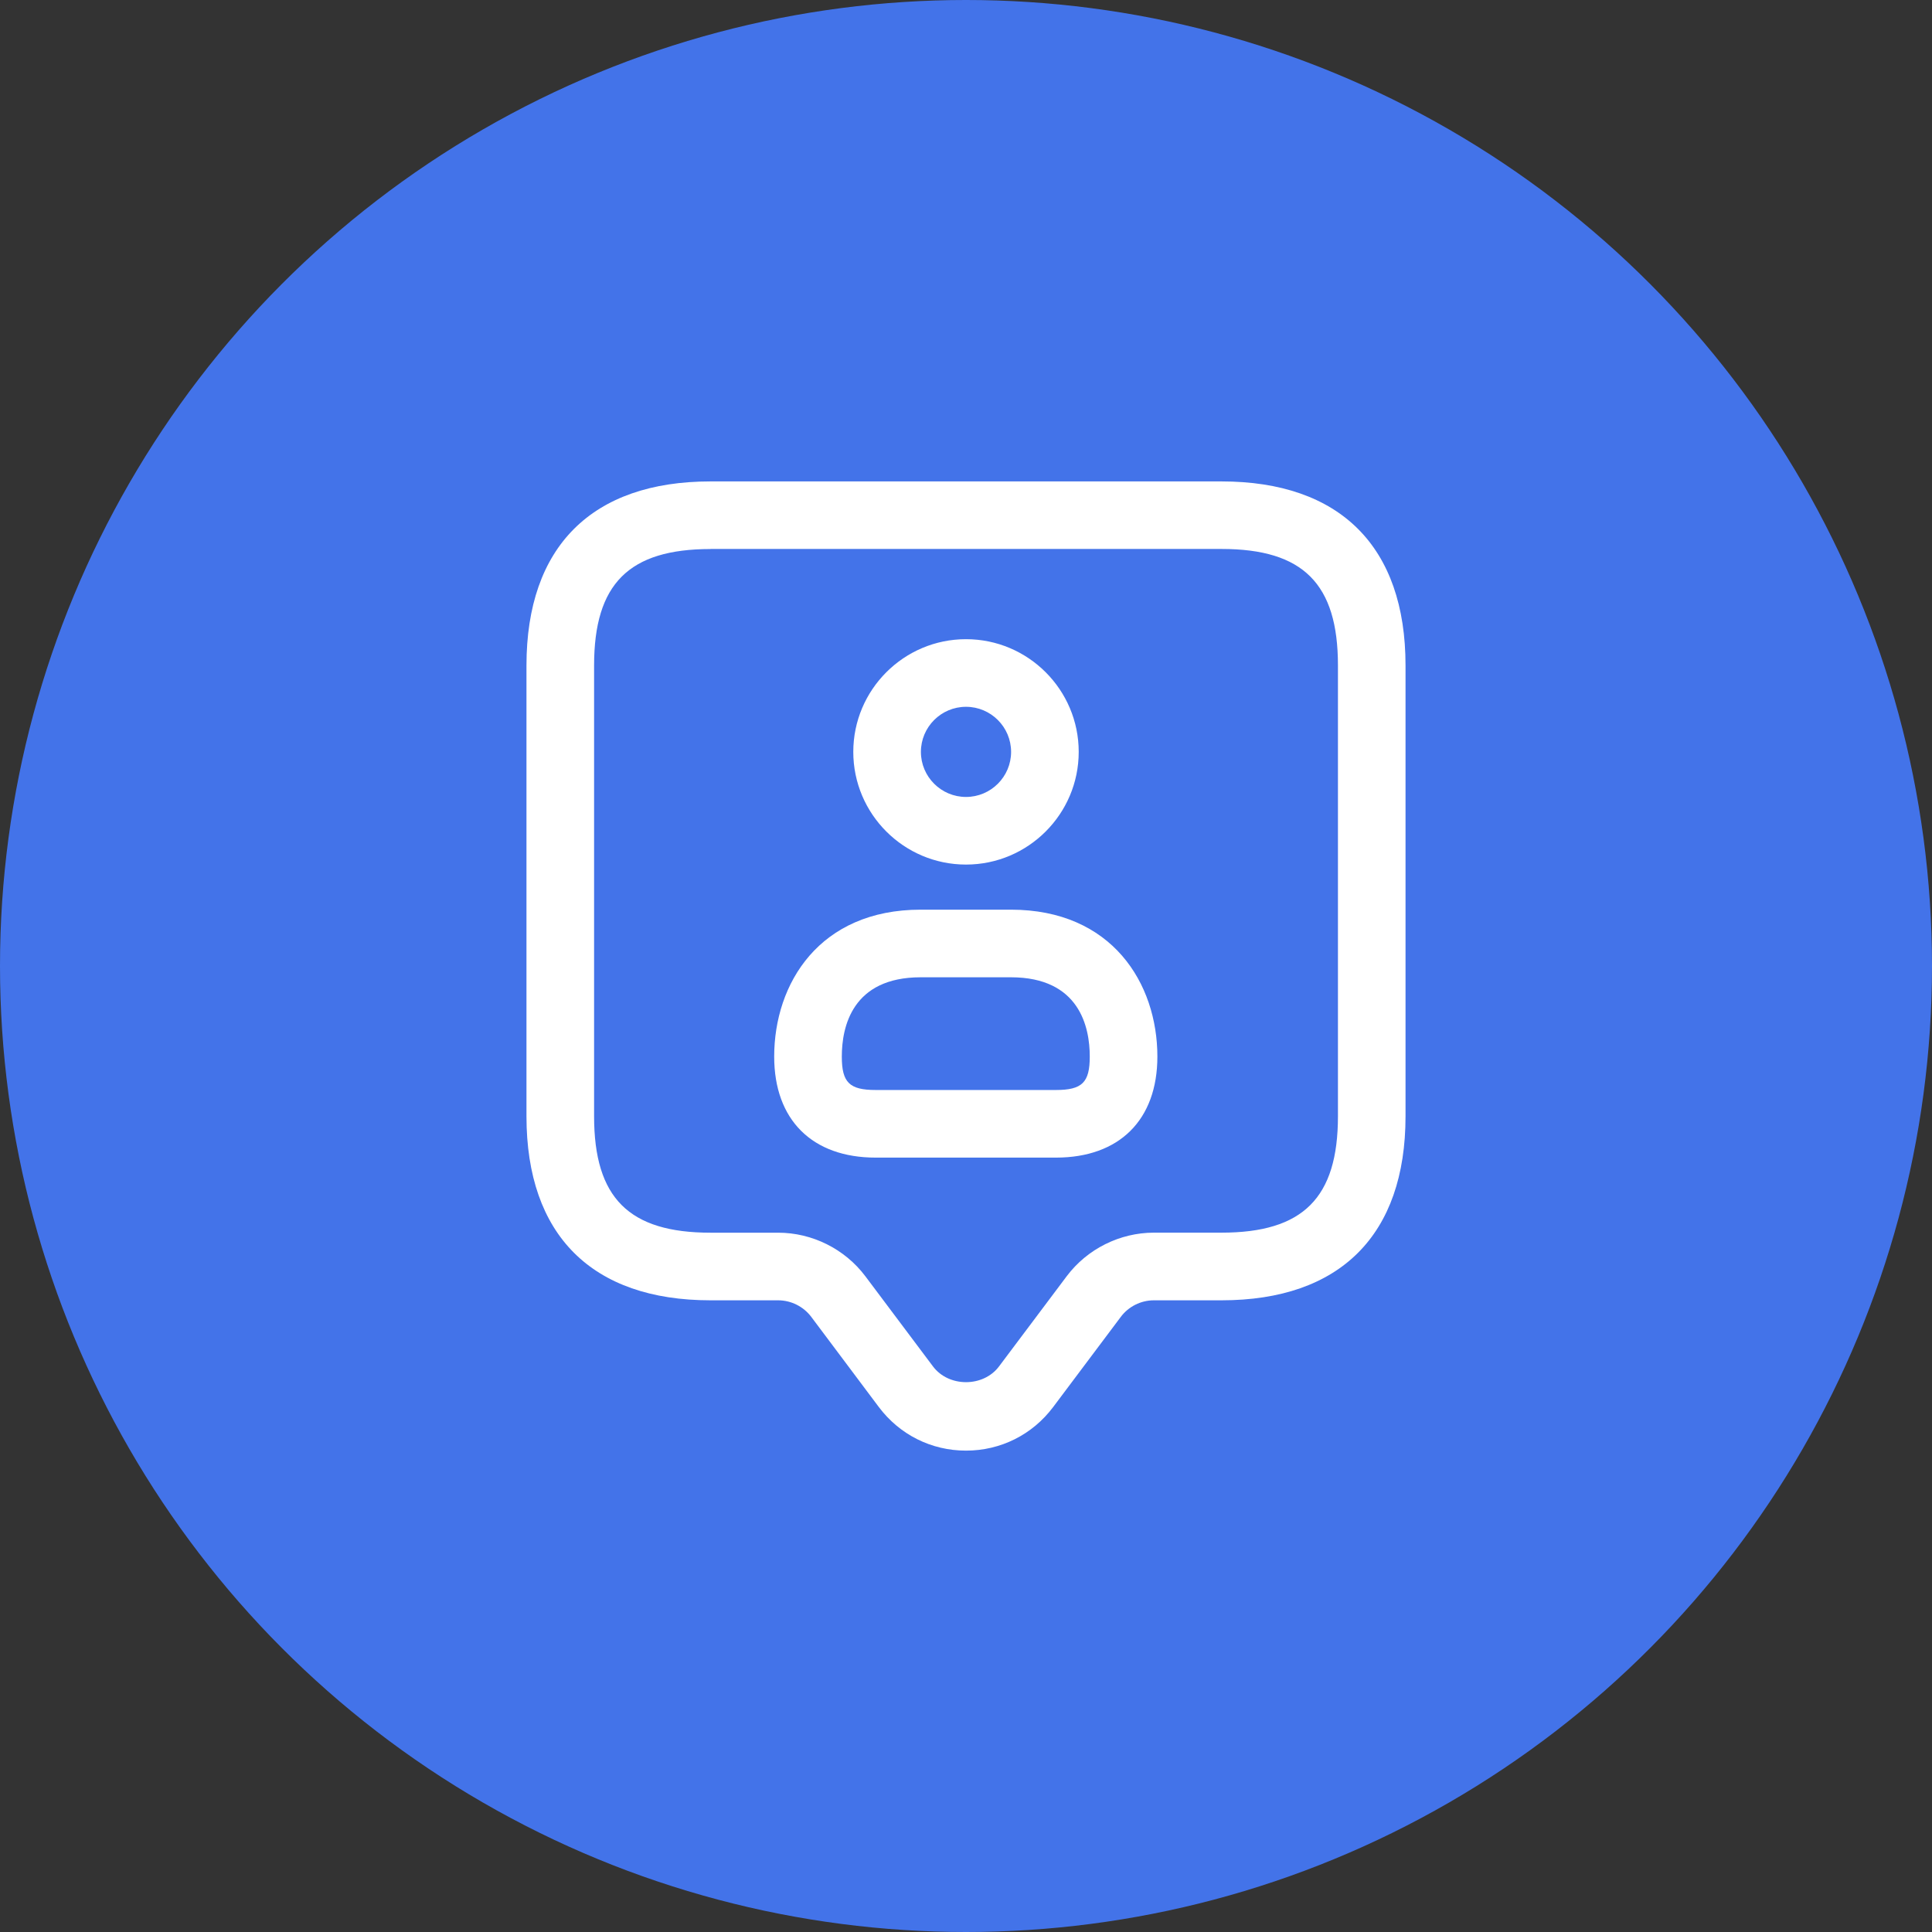
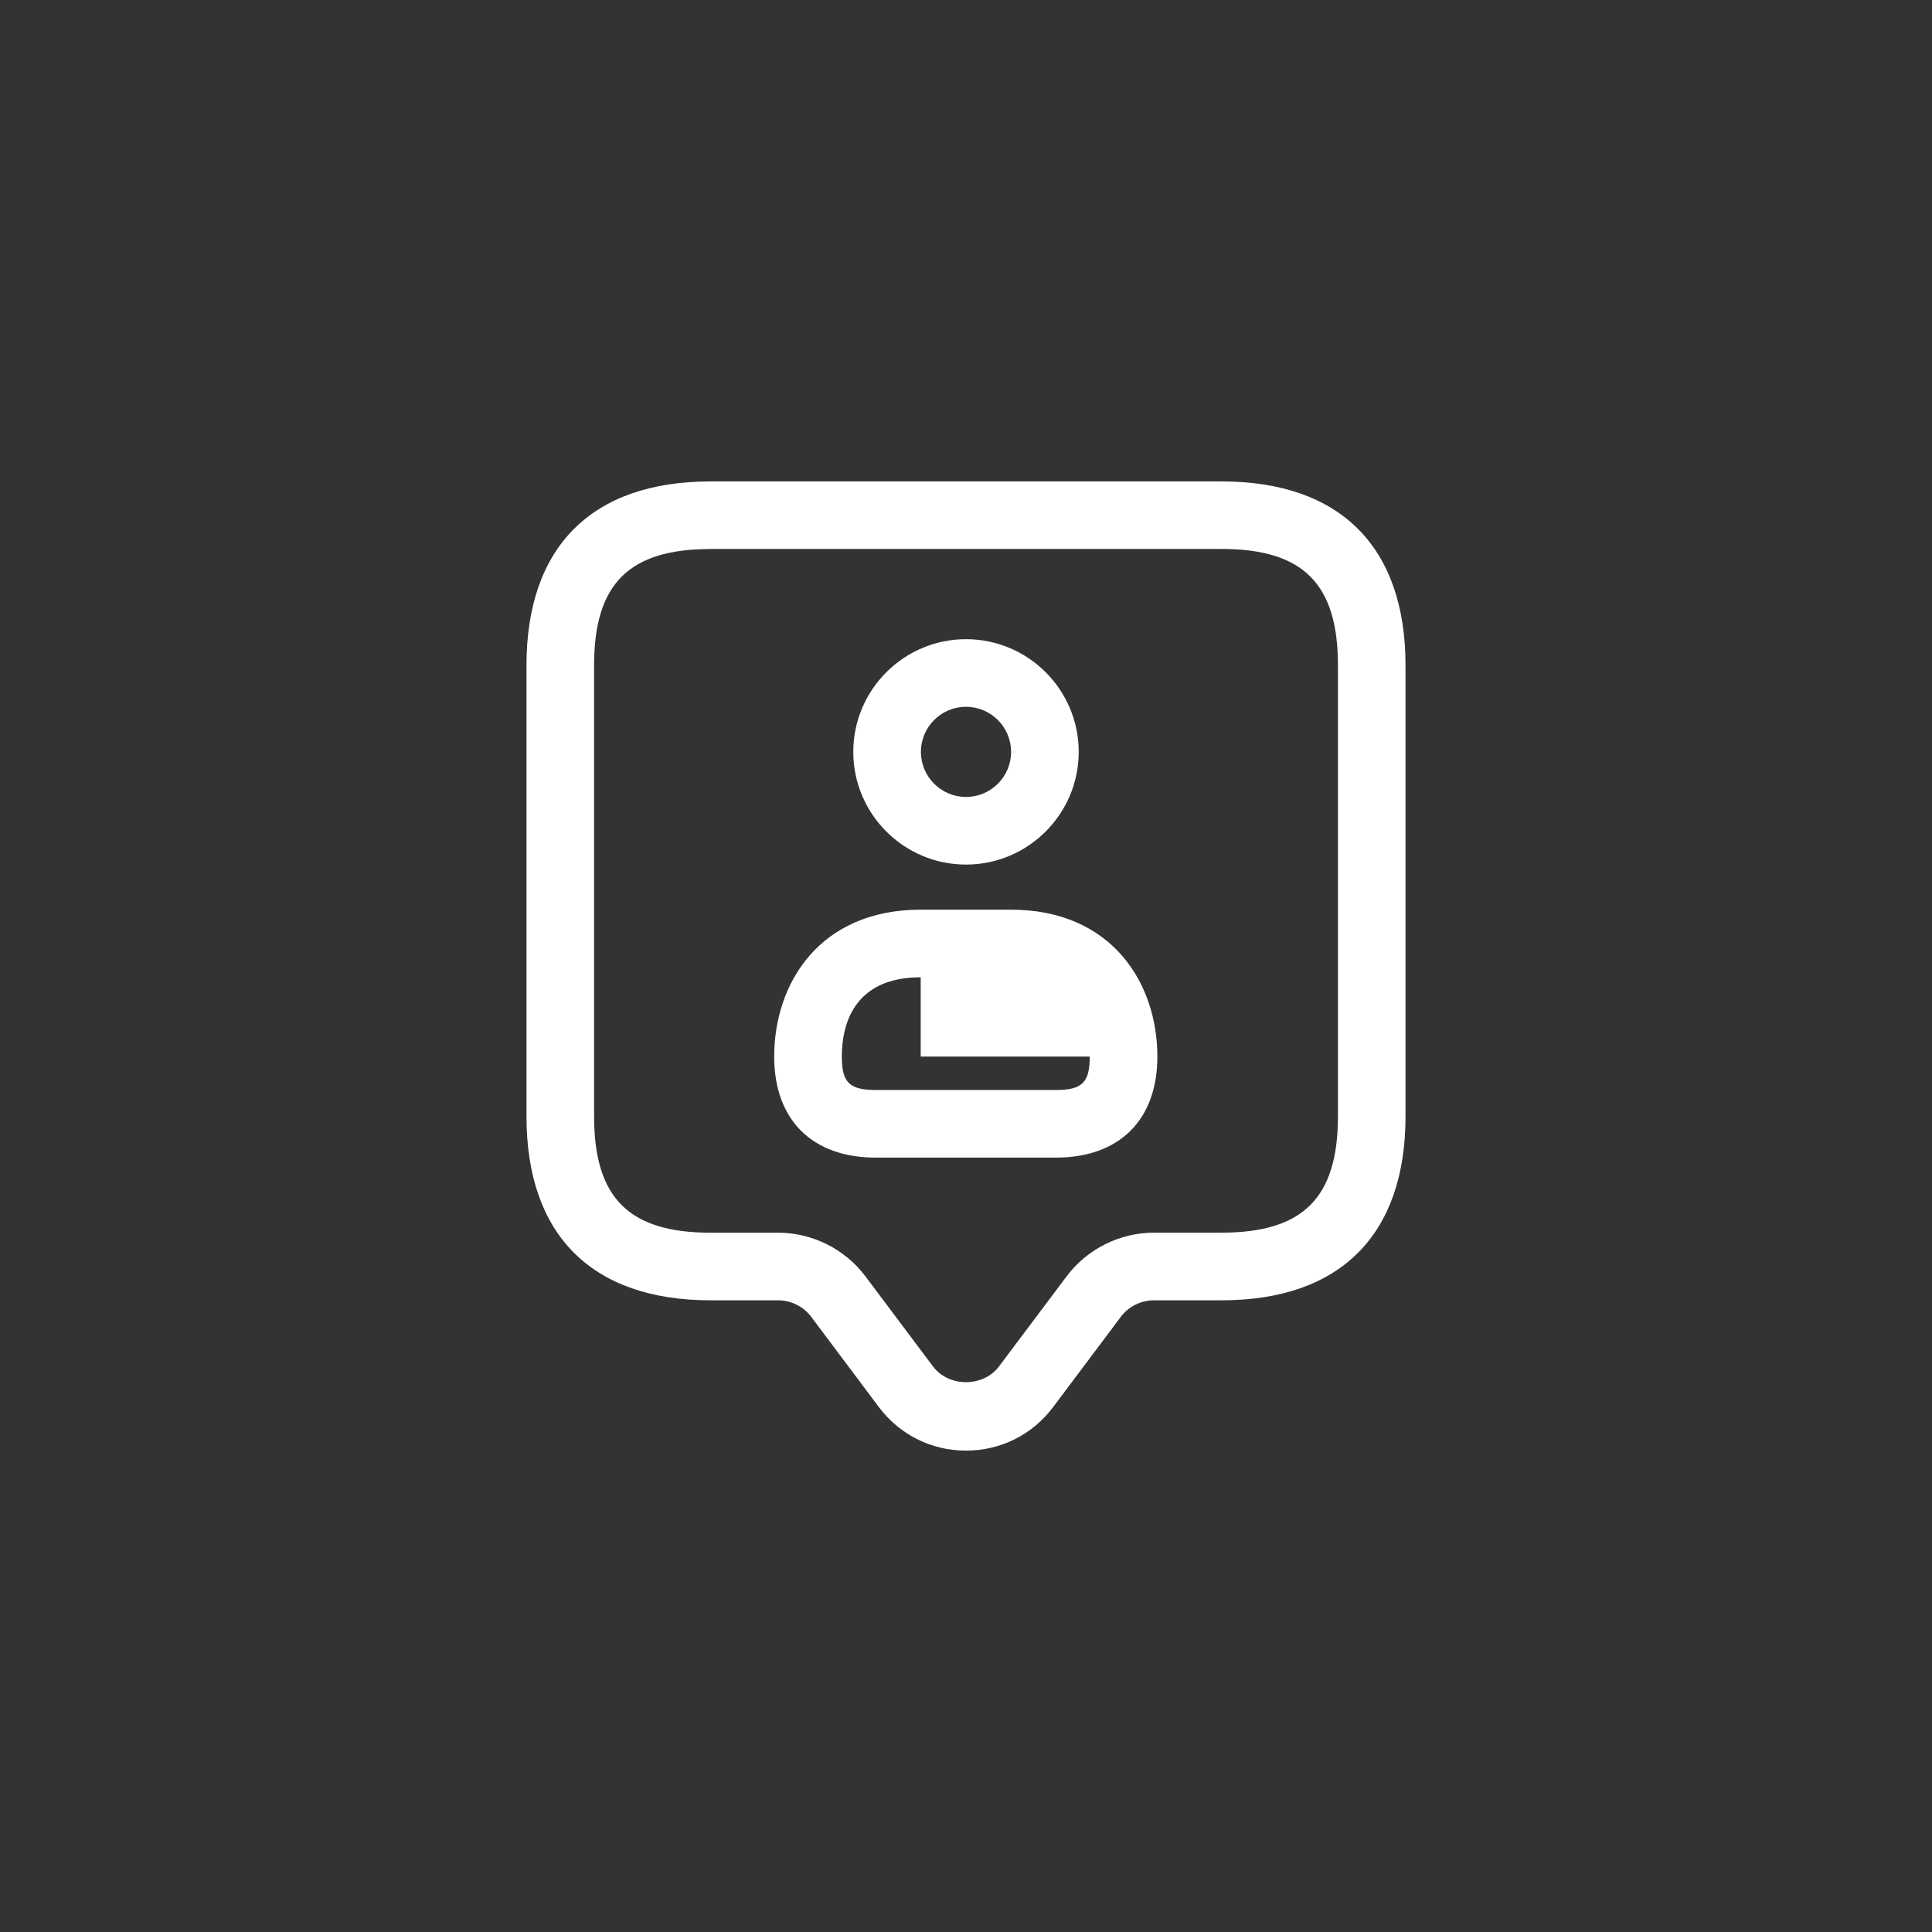
<svg xmlns="http://www.w3.org/2000/svg" width="50" height="50" viewBox="0 0 50 50" fill="none">
  <rect x="0" y="0" width="50" height="50" fill="#333333" stroke="none" />
-   <circle cx="25" cy="25" r="25" fill="#4373E9" />
-   <path d="M25 37.542C24.103 37.542 23.282 37.13 22.744 36.414L20.995 34.08C20.793 33.812 20.473 33.652 20.139 33.652H18.389C15.317 33.652 13.625 31.96 13.625 28.889V17.222C13.625 14.15 15.317 12.459 18.389 12.459H31.611C34.683 12.459 36.375 14.15 36.375 17.222V28.889C36.375 31.96 34.683 33.652 31.611 33.652H29.861C29.527 33.652 29.206 33.812 29.005 34.082L27.255 36.415C26.718 37.13 25.897 37.542 25 37.542ZM18.389 14.209C16.276 14.209 15.375 15.109 15.375 17.222V28.889C15.375 31.002 16.276 31.902 18.389 31.902H20.139C21.02 31.902 21.864 32.323 22.395 33.029L24.145 35.362C24.553 35.907 25.449 35.906 25.855 35.362L27.606 33.029C28.136 32.323 28.981 31.901 29.863 31.901H31.613C33.725 31.901 34.626 31 34.626 28.887V17.221C34.626 15.108 33.725 14.207 31.613 14.207H18.389V14.209ZM25 22.375C23.391 22.375 22.083 21.066 22.083 19.459C22.083 17.851 23.391 16.542 25 16.542C26.609 16.542 27.917 17.851 27.917 19.459C27.917 21.066 26.609 22.375 25 22.375ZM25 18.292C24.356 18.292 23.833 18.816 23.833 19.459C23.833 20.101 24.356 20.625 25 20.625C25.644 20.625 26.167 20.101 26.167 19.459C26.167 18.816 25.644 18.292 25 18.292ZM27.326 29.959H22.663C21.018 29.959 20.036 28.981 20.036 27.344C20.036 25.451 21.208 23.542 23.828 23.542H26.161C28.78 23.542 29.953 25.452 29.953 27.344C29.953 28.981 28.97 29.959 27.326 29.959ZM23.828 25.292C22.052 25.292 21.786 26.578 21.786 27.344C21.786 28.015 21.983 28.209 22.663 28.209H27.326C28.006 28.209 28.203 28.015 28.203 27.344C28.203 26.578 27.936 25.292 26.161 25.292H23.828Z" fill="white" />
+   <path d="M25 37.542C24.103 37.542 23.282 37.13 22.744 36.414L20.995 34.08C20.793 33.812 20.473 33.652 20.139 33.652H18.389C15.317 33.652 13.625 31.96 13.625 28.889V17.222C13.625 14.15 15.317 12.459 18.389 12.459H31.611C34.683 12.459 36.375 14.15 36.375 17.222V28.889C36.375 31.96 34.683 33.652 31.611 33.652H29.861C29.527 33.652 29.206 33.812 29.005 34.082L27.255 36.415C26.718 37.13 25.897 37.542 25 37.542ZM18.389 14.209C16.276 14.209 15.375 15.109 15.375 17.222V28.889C15.375 31.002 16.276 31.902 18.389 31.902H20.139C21.02 31.902 21.864 32.323 22.395 33.029L24.145 35.362C24.553 35.907 25.449 35.906 25.855 35.362L27.606 33.029C28.136 32.323 28.981 31.901 29.863 31.901H31.613C33.725 31.901 34.626 31 34.626 28.887V17.221C34.626 15.108 33.725 14.207 31.613 14.207H18.389V14.209ZM25 22.375C23.391 22.375 22.083 21.066 22.083 19.459C22.083 17.851 23.391 16.542 25 16.542C26.609 16.542 27.917 17.851 27.917 19.459C27.917 21.066 26.609 22.375 25 22.375ZM25 18.292C24.356 18.292 23.833 18.816 23.833 19.459C23.833 20.101 24.356 20.625 25 20.625C25.644 20.625 26.167 20.101 26.167 19.459C26.167 18.816 25.644 18.292 25 18.292ZM27.326 29.959H22.663C21.018 29.959 20.036 28.981 20.036 27.344C20.036 25.451 21.208 23.542 23.828 23.542H26.161C28.78 23.542 29.953 25.452 29.953 27.344C29.953 28.981 28.97 29.959 27.326 29.959ZM23.828 25.292C22.052 25.292 21.786 26.578 21.786 27.344C21.786 28.015 21.983 28.209 22.663 28.209H27.326C28.006 28.209 28.203 28.015 28.203 27.344H23.828Z" fill="white" />
</svg>